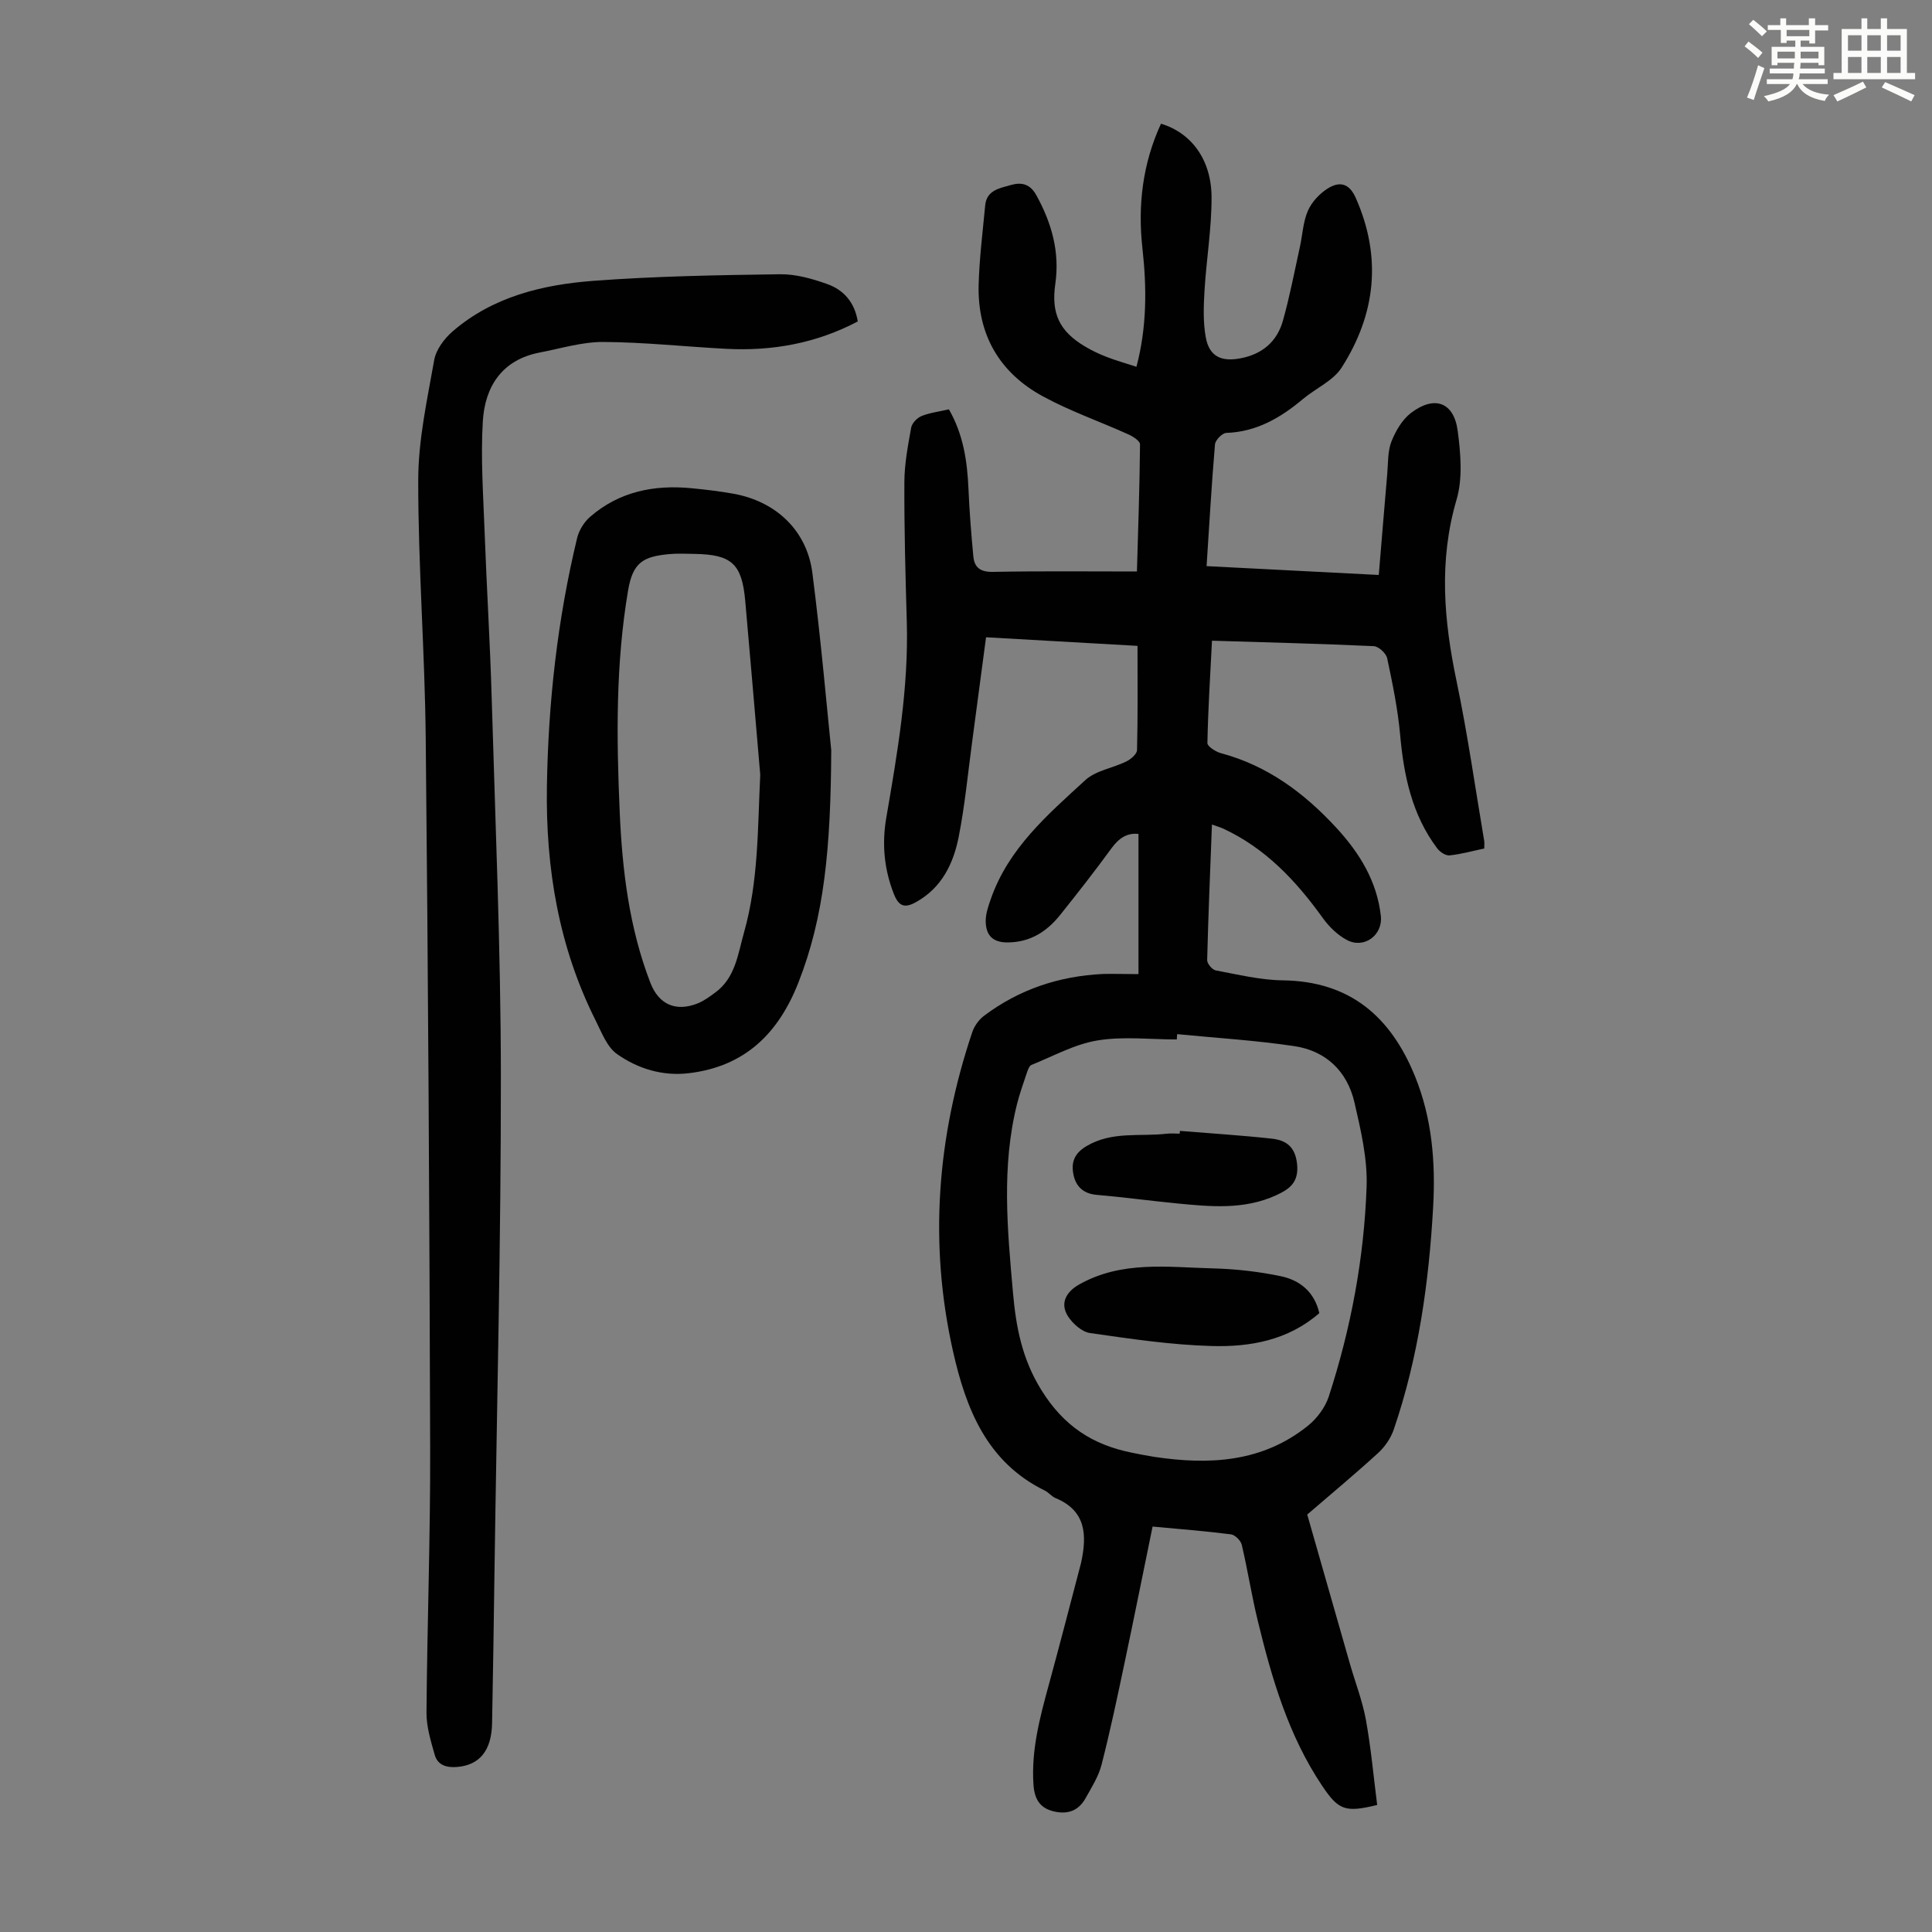
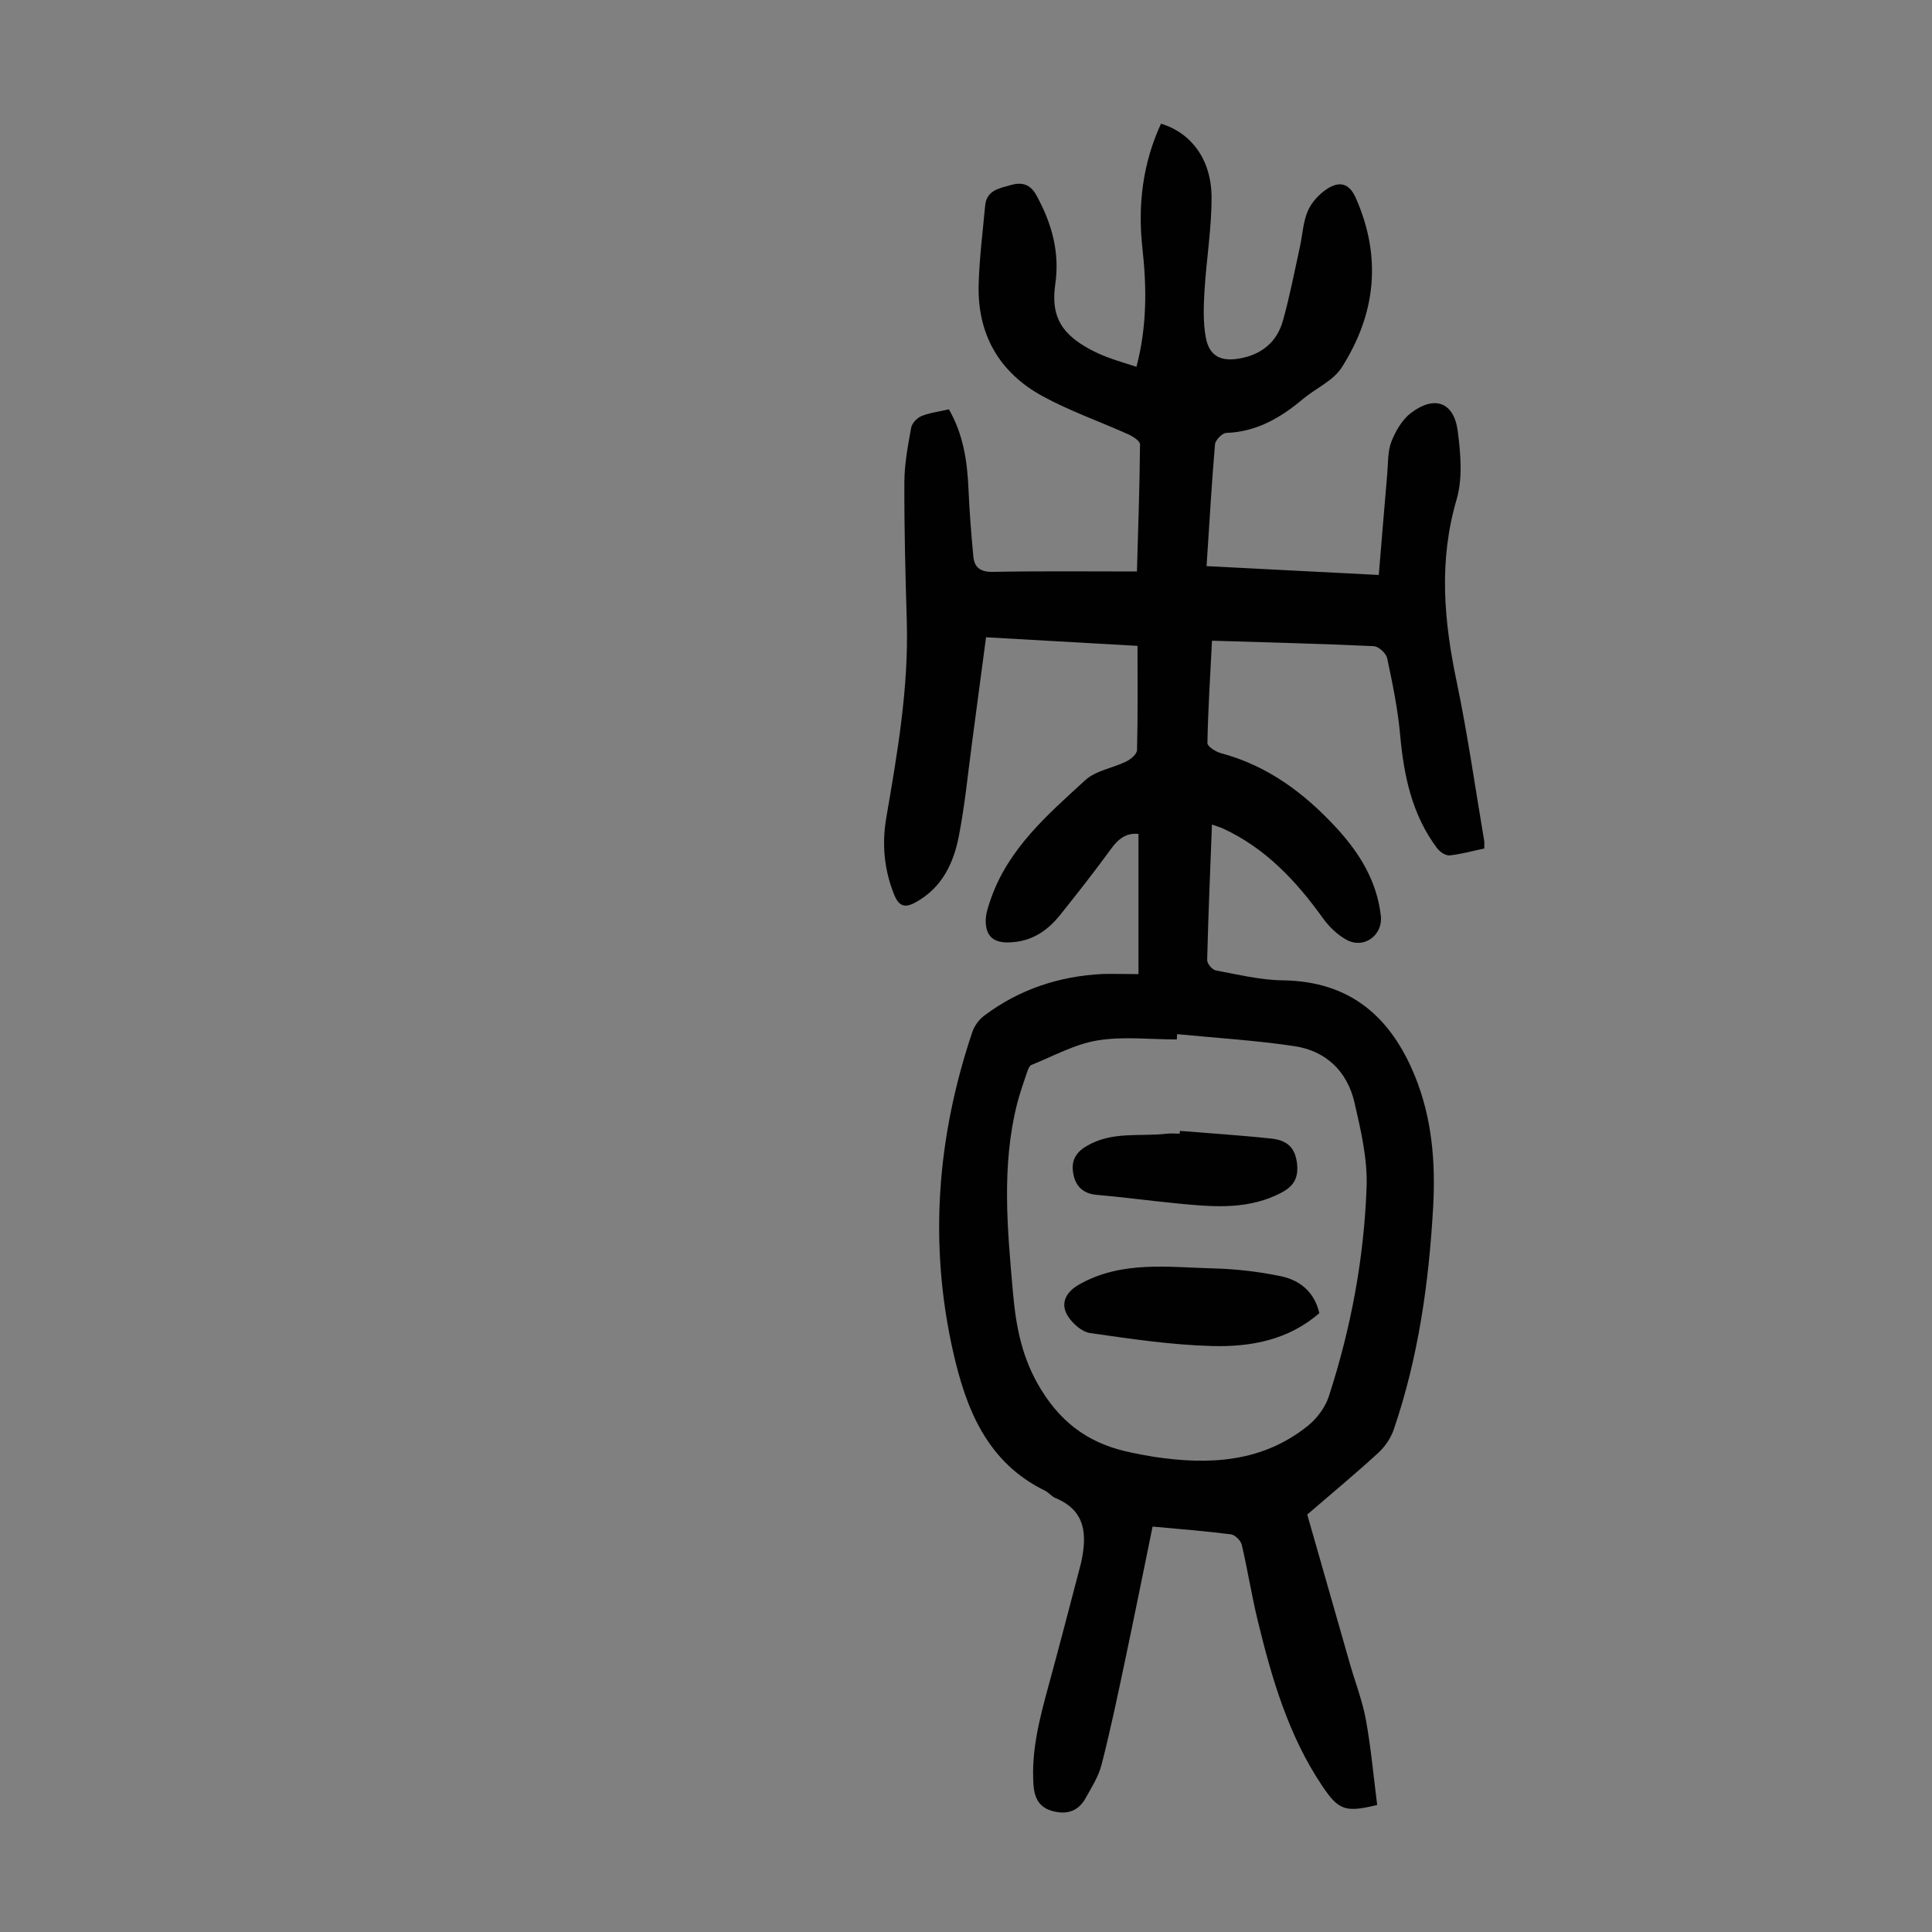
<svg xmlns="http://www.w3.org/2000/svg" enable-background="new 0 0 400 400" viewBox="0 0 400 400">
  <rect x="0" y="0" width="400" height="400" fill="#808080" stroke="none" />
-   <path d="m361.2 9.6.8-1c.9.7 1.9 1.4 2.9 2.3l-.9 1.1c-1-1-2-1.8-2.8-2.4zm.5 10.6c.9-2.1 1.6-4.3 2.3-6.7.4.2.8.4 1.3.6-.7 2.1-1.5 4.3-2.2 6.6zm.4-15.2.9-.9c1 .8 2 1.6 2.8 2.4l-1 1c-.9-.9-1.8-1.7-2.7-2.5zm12.5-1.2h1.2v1.4h2.7v1.1h-2.7v2.7h-1.2v-.6h-1.8v1.3h4.9v3.8h-1.2v-.5h-3.7c0 .4-.1.9-.1 1.2h5.1v1h-5.2c0 .5-.1.9-.2 1.2h6v1h-5.2c1.1 1.3 2.9 2 5.5 2.2-.4.4-.7.8-.9 1.3-2.9-.5-4.8-1.6-5.7-3.5h-.1c-.8 1.7-2.7 2.9-5.9 3.6-.2-.4-.6-.8-.9-1.1 2.8-.6 4.6-1.4 5.4-2.5h-4.8v-1h5.3c.1-.3.2-.7.2-1.2h-4.9v-1h5c0-.4 0-.8.1-1.2h-3.5v.5h-1.2v-3.8h4.9v-1.3h-1.8v.5h-1.2v-2.7h-2.7v-1h2.6v-1.4h1.2v1.4h4.7v-1.4zm-6.6 8.3h3.6c0-.4 0-.9 0-1.4h-3.6zm1.9-4.6h4.7v-1.3h-4.7zm6.6 3.2h-3.7v1.4h3.7z" fill="#fbfcfa" />
-   <path d="m385.3 3.8h1.3v2.2h2.8v-2.2h1.3v2.2h4.1v9.1h1.7v1.3h-16.9v-1.3h1.7v-9.1h4.1v-2.2zm.4 13.1.7 1.2c-1.8.9-3.8 1.9-6 2.9-.2-.4-.5-.8-.8-1.3 2.3-1 4.3-1.9 6.1-2.8zm-3.1-6.4h2.8v-3.2h-2.8zm0 4.6h2.8v-3.3h-2.8zm4-4.6h2.8v-3.2h-2.8zm0 4.6h2.8v-3.3h-2.8zm3.7 1.9c2.1.9 4.1 1.8 6.1 2.7l-.7 1.3c-2.2-1.1-4.2-2-6.1-2.9zm3.2-9.7h-2.8v3.2h2.8zm-2.8 7.8h2.8v-3.3h-2.8z" fill="#fbfcfa" />
  <g fill="#010102">
    <path d="m235.71 201.68c0-9.92 0-19.4 0-29.02-2.32-.27-4.03.84-5.56 2.93-3.43 4.7-7.01 9.29-10.65 13.83-2.76 3.45-6.18 5.67-10.88 5.7-3.24.02-4.53-1.63-4.54-4.46 0-1.5.54-3.05 1.05-4.51 3.64-10.49 11.79-17.5 19.58-24.64 2.17-1.99 5.68-2.48 8.47-3.85.94-.46 2.21-1.54 2.23-2.36.18-7.03.1-14.06.1-21.58-9.98-.57-20.41-1.16-31.36-1.78-.97 7.33-1.92 14.5-2.88 21.67-.88 6.54-1.5 13.13-2.77 19.59-1.09 5.58-3.51 10.62-8.88 13.59-2.24 1.24-3.5.94-4.53-1.64-2.05-5.16-2.52-10.42-1.6-15.81 2.31-13.46 4.65-26.9 4.25-40.66-.28-9.61-.54-19.23-.5-28.84.01-3.78.74-7.57 1.41-11.31.17-.92 1.23-2.02 2.14-2.39 1.73-.7 3.65-.92 5.67-1.39 2.97 5.16 3.8 10.7 4.05 16.43.2 4.68.57 9.36 1.01 14.02.22 2.31 1.47 3.25 4.05 3.2 9.83-.19 19.66-.08 29.82-.08.26-8.94.56-17.63.64-26.32.01-.7-1.46-1.64-2.42-2.07-5.89-2.66-12.05-4.8-17.71-7.88-9.01-4.9-13.57-12.83-13.28-23.16.15-5.46.84-10.91 1.35-16.35.3-3.18 2.98-3.56 5.3-4.23 2.25-.64 4.01-.23 5.3 2.12 3.17 5.75 4.87 11.75 3.92 18.35-.88 6.08.83 9.78 6.09 12.92 1.43.86 2.96 1.59 4.52 2.19 1.96.76 4 1.33 6.19 2.05 2.17-8.22 2.15-16.34 1.24-24.5-1-8.97.05-17.6 3.84-25.83 6.27 1.89 10.44 7.43 10.47 15.22.02 6.45-1.07 12.9-1.46 19.36-.19 3.21-.31 6.51.26 9.64.73 4 3.23 5.12 7.22 4.35 4.52-.87 7.54-3.48 8.75-7.77 1.42-5.03 2.39-10.18 3.52-15.29.55-2.5.65-5.19 1.66-7.49.79-1.81 2.4-3.53 4.09-4.6 2.34-1.48 4.41-1.22 5.81 1.93 5.45 12.3 4.15 24.07-2.91 35.13-1.75 2.75-5.35 4.29-7.99 6.5-4.63 3.89-9.6 6.82-15.9 7.04-.84.03-2.26 1.48-2.34 2.37-.7 8.23-1.17 16.48-1.74 25.21 11.78.6 23.34 1.2 35.65 1.83.59-7.08 1.16-14.05 1.76-21.01.19-2.22.07-4.6.86-6.61.86-2.18 2.22-4.52 4.03-5.91 4.87-3.72 8.9-2.27 9.69 3.69.62 4.68 1.06 9.83-.23 14.23-3.72 12.67-2.64 25.02 0 37.62 2.29 10.94 3.85 22.03 5.72 33.06.07.43.01.88.01 1.56-2.41.51-4.77 1.18-7.18 1.43-.81.08-2-.71-2.55-1.44-5.24-6.96-6.93-15.06-7.69-23.56-.48-5.31-1.57-10.59-2.68-15.82-.22-1.02-1.78-2.46-2.78-2.5-11.04-.51-22.08-.78-33.49-1.13-.37 7.16-.81 14.17-.95 21.19-.01.7 1.72 1.81 2.81 2.1 9.65 2.58 17.26 8.26 23.9 15.46 4.79 5.2 8.4 11.04 9.2 18.25.44 3.94-3.44 6.84-6.98 4.99-1.97-1.03-3.77-2.79-5.08-4.63-5.5-7.65-11.79-14.35-20.48-18.41-.68-.32-1.42-.52-2.43-.89-.36 9.54-.76 18.8-.99 28.07-.02.72 1.04 1.99 1.77 2.13 4.6.86 9.25 2 13.89 2.06 13.95.18 22.37 7.56 27.37 19.86 3.53 8.69 4.27 17.78 3.76 27.03-.88 15.69-3.05 31.17-8.16 46.11-.61 1.8-1.84 3.58-3.25 4.87-4.58 4.2-9.38 8.18-14.66 12.73 2.77 9.7 5.8 20.31 8.84 30.92 1.11 3.87 2.59 7.66 3.31 11.6 1.06 5.86 1.59 11.81 2.33 17.61-6.61 1.61-8 1.09-11.38-3.95-6.98-10.4-10.43-22.2-13.34-34.18-1.27-5.21-2.09-10.53-3.32-15.75-.21-.87-1.39-2.04-2.24-2.15-5.3-.68-10.64-1.09-16.22-1.61-1.95 9.5-3.81 18.8-5.77 28.07-1.5 7.1-2.99 14.22-4.8 21.25-.62 2.43-2.06 4.68-3.3 6.91-1.42 2.55-3.62 3.43-6.54 2.75-3.02-.7-4.05-2.66-4.25-5.55-.49-7.18 1.34-13.96 3.2-20.77 2.27-8.29 4.41-16.63 6.6-24.94.03-.11.06-.22.08-.33 1.2-5.62 1.03-10.67-5.32-13.29-.8-.33-1.4-1.15-2.19-1.54-12-5.87-16.34-16.91-19.02-28.81-5.04-22.38-3.31-44.45 3.98-66.12.43-1.28 1.38-2.6 2.46-3.4 7.26-5.46 15.53-8.2 24.58-8.64 2.23-.06 4.46.03 7.37.03zm8.01 12.43c-.03.37-.05.73-.08 1.1-5.48 0-11.07-.68-16.41.2-4.71.77-9.15 3.25-13.67 5.07-.47.19-.76 1.05-.97 1.66-.71 2.11-1.46 4.22-2.01 6.38-3.26 12.95-2.01 26.01-.86 39.06.63 7.11 1.85 13.71 5.88 20.21 4.64 7.48 10.62 11.34 18.72 12.97 1.53.31 3.07.62 4.61.86 11.4 1.72 22.41 1.17 31.86-6.43 1.87-1.51 3.58-3.79 4.32-6.06 4.59-14.1 7.31-28.64 7.83-43.44.2-5.79-1.2-11.74-2.52-17.46-1.49-6.43-5.9-10.67-12.45-11.64-8.03-1.2-16.16-1.69-24.25-2.48z" />
-     <path d="m177.59 66.55c-8.56 4.52-17.68 6.17-27.22 5.67-8.48-.44-16.95-1.37-25.42-1.42-4.39-.03-8.8 1.34-13.18 2.18-7.84 1.5-11.38 7.05-11.81 14.29-.45 7.55.09 15.17.37 22.76.42 11.51 1.14 23.02 1.47 34.53.76 25.96 1.87 51.92 1.9 77.89.03 34.25-.83 68.51-1.32 102.76-.15 10.52-.29 21.04-.5 31.56-.11 5.74-2.64 8.72-7.34 9.07-2.14.16-3.94-.42-4.53-2.5-.81-2.86-1.73-5.84-1.71-8.76.14-18.25.82-36.49.76-54.74-.14-49.04-.42-98.08-.92-147.11-.18-17.78-1.57-35.56-1.55-53.33.01-8.3 1.85-16.63 3.31-24.87.38-2.15 2.09-4.43 3.81-5.92 8.34-7.2 18.64-9.68 29.2-10.47 12.81-.96 25.69-1.18 38.54-1.36 3.25-.05 6.65.9 9.76 2.01 3.4 1.18 5.73 3.75 6.38 7.76z" />
-     <path d="m172.1 155.32c-.1 20.39-1.46 34.52-6.8 48.11-4.15 10.57-11.1 17.37-22.64 18.76-5.45.66-10.58-.91-14.9-3.95-2.08-1.46-3.19-4.47-4.43-6.94-7.65-15.23-10.36-31.51-10.1-48.42.27-17.39 2.18-34.58 6.26-51.5.39-1.6 1.44-3.3 2.69-4.38 6.02-5.23 13.23-6.67 20.98-5.92 2.89.28 5.78.62 8.64 1.13 8.79 1.56 15.25 7.57 16.39 16.38 1.82 14.18 3.05 28.43 3.91 36.73zm-14.7 5.09c-1.03-12.01-2.04-24.02-3.11-36.03-.69-7.65-2.8-9.57-10.47-9.7-1.79-.03-3.59-.12-5.36.05-5.27.51-7.43 1.7-8.41 7.45-2.59 15.22-2.42 30.52-1.75 45.83.52 12.07 1.95 24.07 6.36 35.48 1.73 4.47 5.24 6.04 9.74 4.27 1.32-.52 2.52-1.41 3.68-2.26 4.18-3.06 4.69-7.96 5.95-12.4 3.03-10.68 2.83-21.67 3.37-32.69z" />
    <path d="m273.15 271.87c-6.46 5.63-14.32 7.03-22.26 6.81-8.43-.23-16.85-1.49-25.22-2.69-1.66-.24-3.53-1.9-4.52-3.41-1.76-2.69-.45-5.1 2.26-6.63 8.84-5 18.41-3.58 27.81-3.34 4.65.12 9.35.66 13.9 1.6 4 .82 7.03 3.27 8.03 7.66z" />
    <path d="m244.29 234.14c6.33.52 12.68.91 18.99 1.6 2.94.32 4.89 1.62 5.27 5.28.39 3.83-1.64 5.21-4.35 6.45-6.61 3.03-13.56 2.36-20.47 1.69-5.57-.54-11.11-1.3-16.68-1.78-2.82-.24-4.35-1.81-4.82-4.28-.46-2.39.14-4.27 2.69-5.79 5.31-3.17 11.08-1.94 16.65-2.59.88-.1 1.79-.01 2.68-.01.01-.18.03-.37.04-.57z" />
  </g>
</svg>